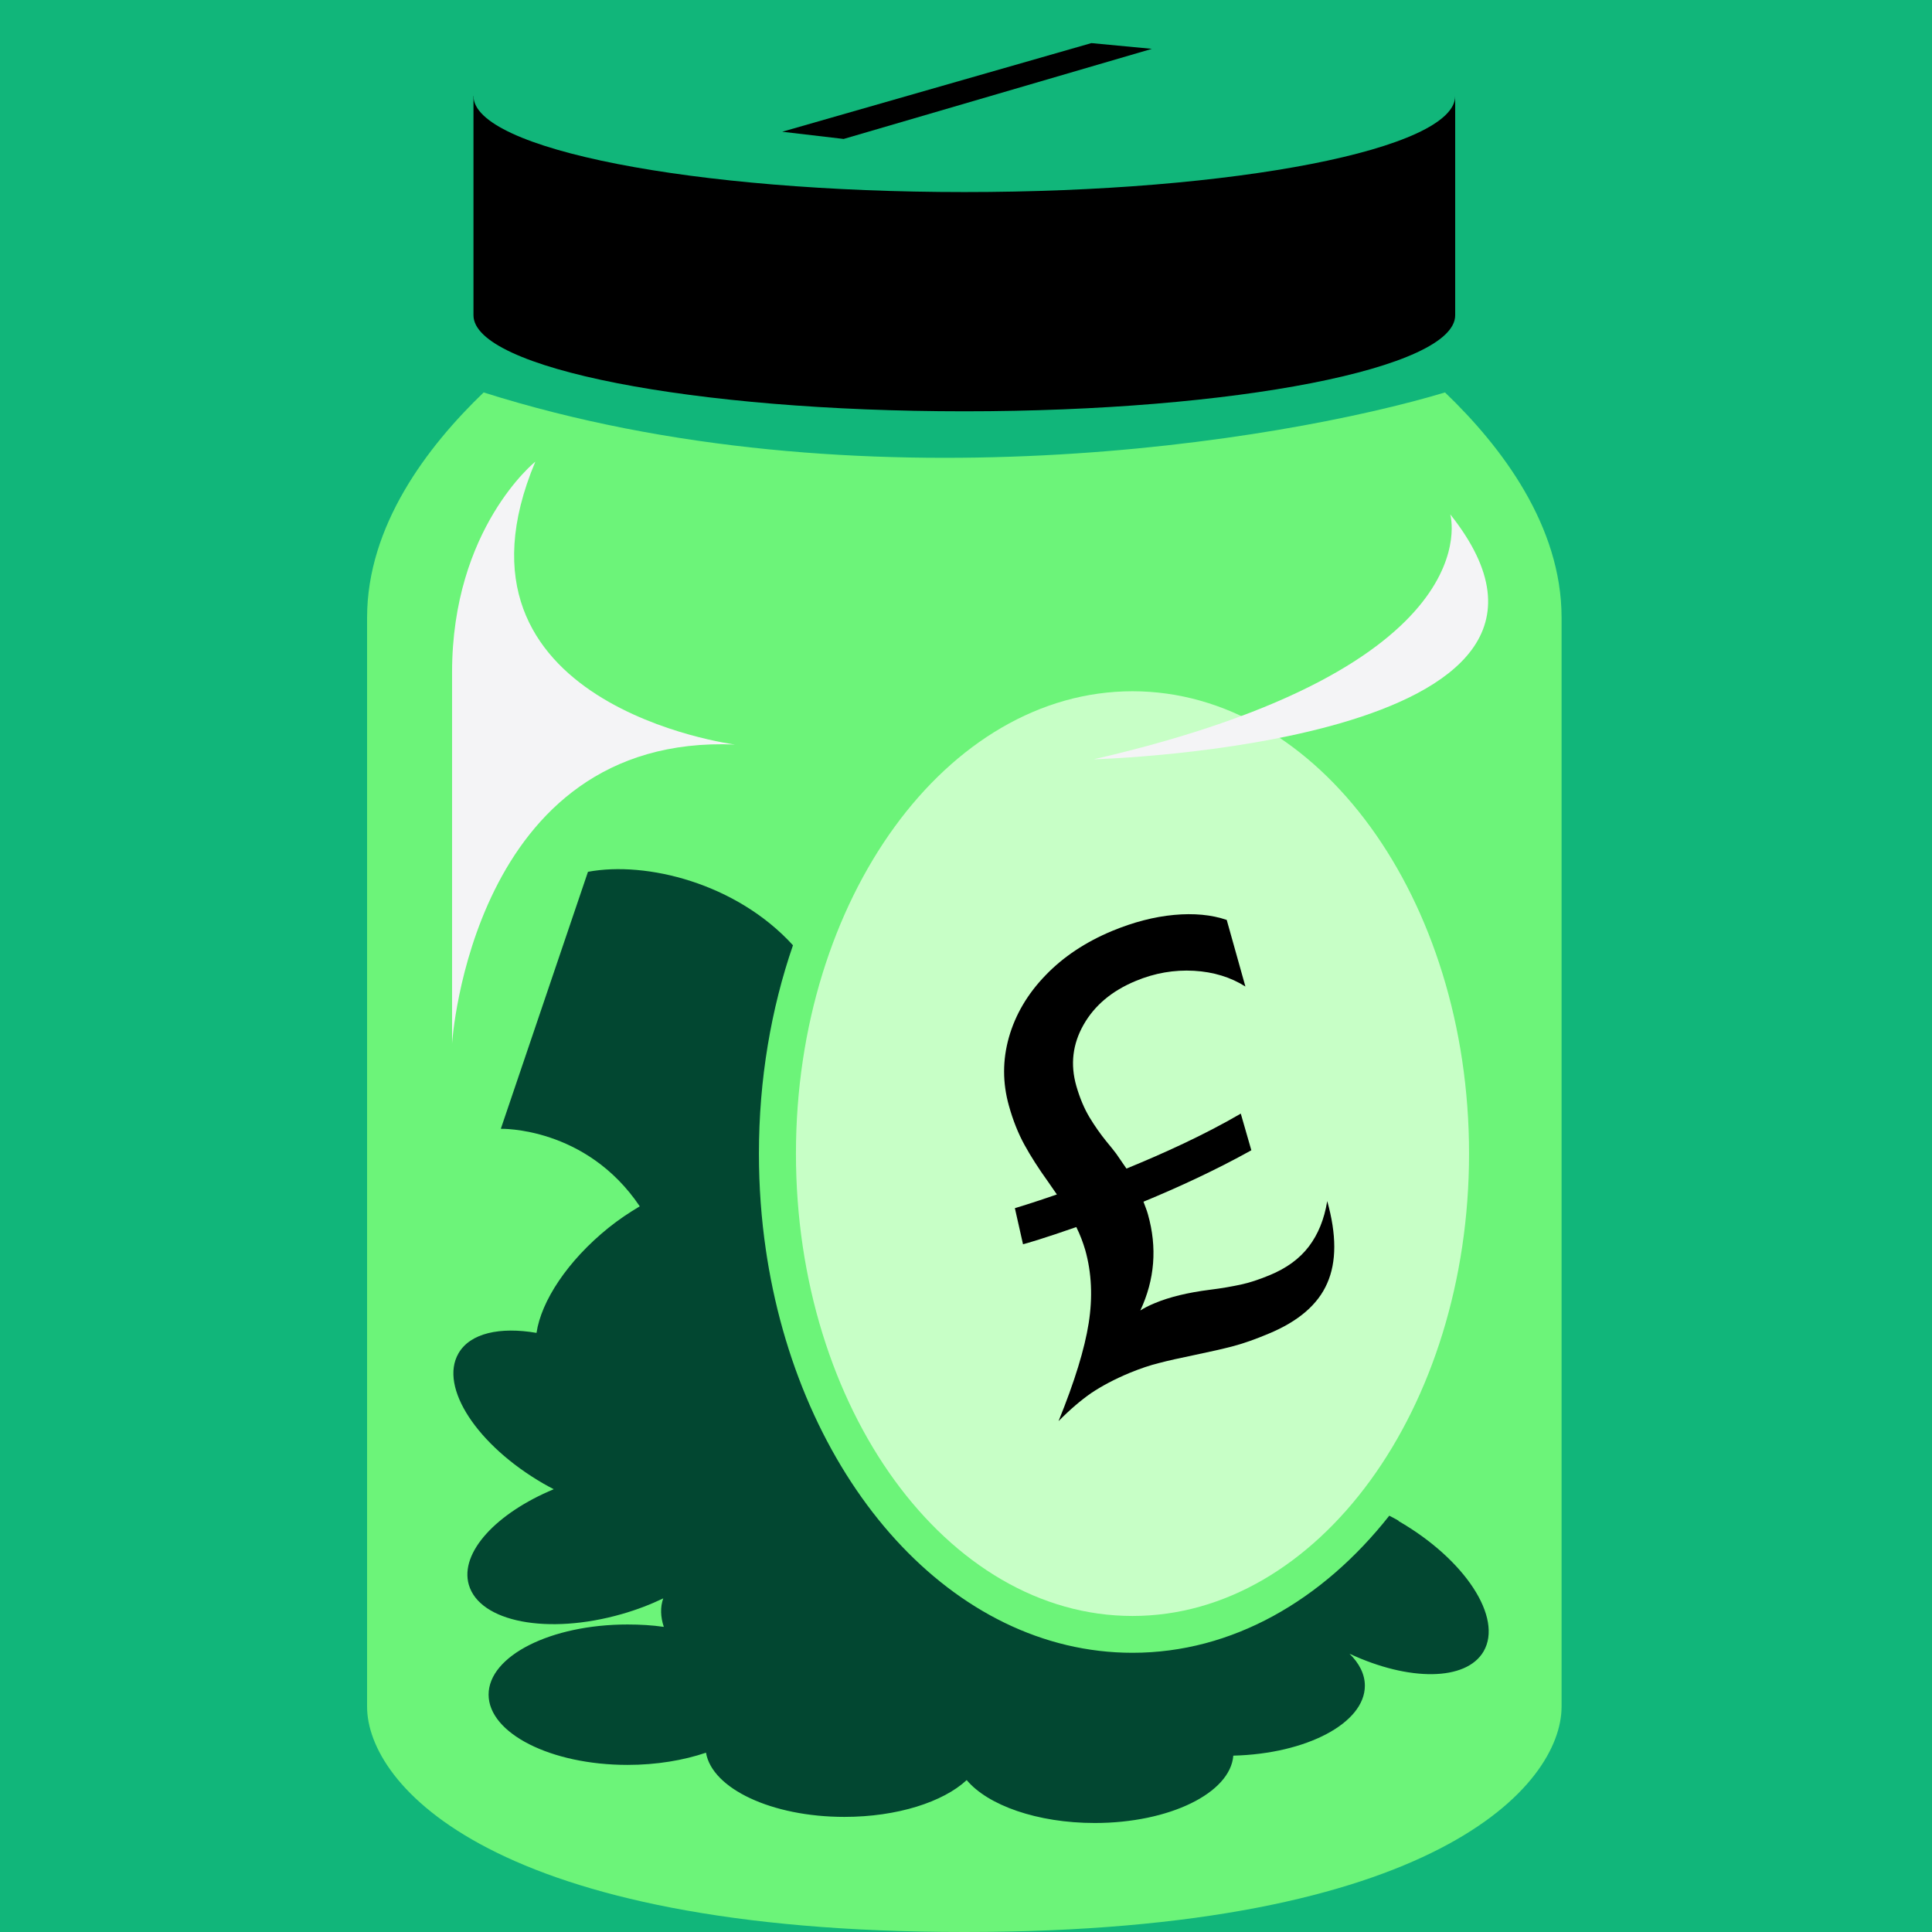
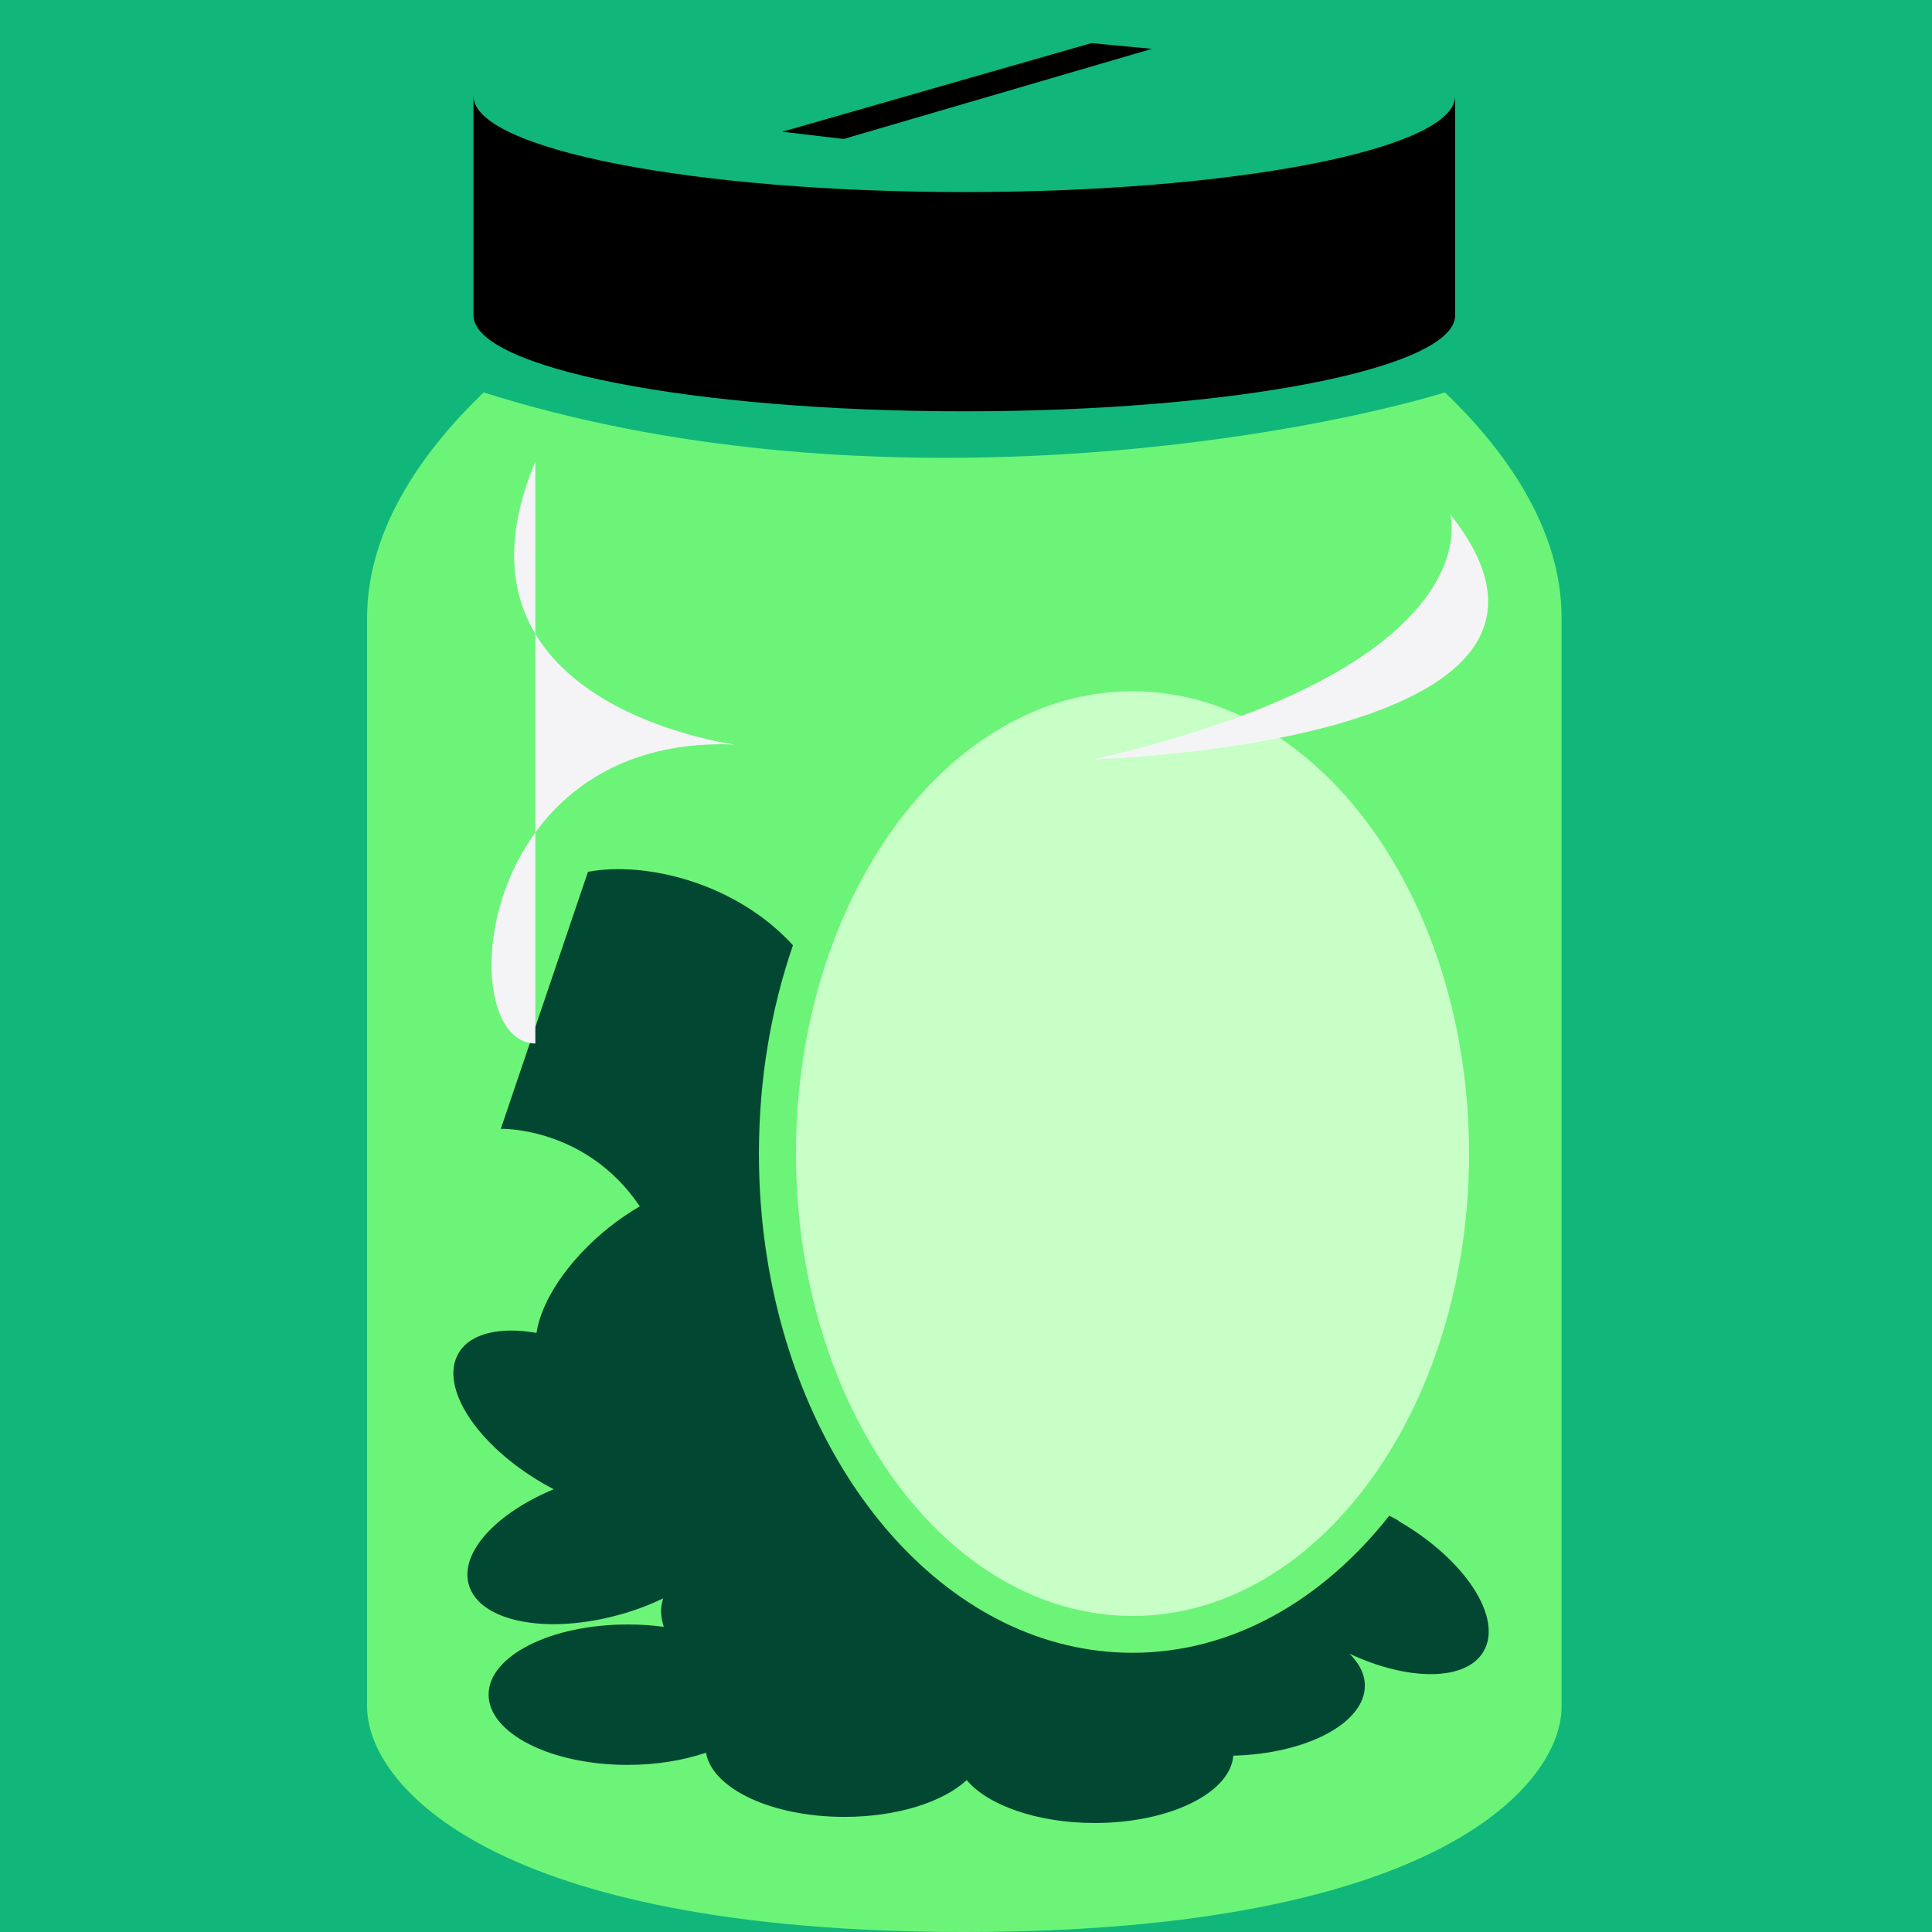
<svg xmlns="http://www.w3.org/2000/svg" viewBox="0 0 100 100" fill="none">
  <rect width="100" height="100" style="fill:#11B67A !important" />
  <path d="M24.507 4.971V16.319C24.507 19.067 35.884 21.289 49.913 21.289C63.943 21.289 75.32 19.058 75.32 16.319V4.971H24.507Z" style="fill:black !important" />
  <path d="M49.913 9.941C63.945 9.941 75.32 7.716 75.32 4.971C75.32 2.226 63.945 0 49.913 0C35.882 0 24.507 2.226 24.507 4.971C24.507 7.716 35.882 9.941 49.913 9.941Z" style="fill:#11B67A !important" />
  <path d="M40.487 6.819L56.49 2.231L59.622 2.528L43.667 7.192L40.487 6.819Z" style="fill:black !important" />
  <path d="M19 31.968C19 27.218 22.103 23.128 25.033 20.313C44.416 26.442 66.283 22.867 74.793 20.313C77.724 23.119 80.827 27.218 80.827 31.968V88.336C80.827 92.367 74.362 100 49.913 100C25.464 100 19 92.367 19 88.336V31.968Z" style="fill:#6CF479 !important" />
  <path d="M72.388 78.71C72.225 78.614 72.072 78.538 71.909 78.452C68.442 82.847 63.769 85.548 58.617 85.548C49.318 85.548 41.561 76.785 39.703 65.102C39.684 64.977 39.665 64.853 39.645 64.719C39.406 63.1 39.282 61.424 39.282 59.71C39.282 55.86 39.913 52.212 41.044 48.927C38.113 45.709 33.44 44.56 30.433 45.125L25.922 58.427C25.922 58.427 30.327 58.302 33.114 62.439C32.568 62.765 32.032 63.119 31.496 63.55C29.37 65.265 28.01 67.352 27.77 68.99C25.884 68.664 24.332 68.999 23.729 70.053C22.724 71.796 24.696 74.812 28.134 76.795C28.307 76.9 28.489 76.986 28.661 77.082C25.692 78.317 23.787 80.357 24.265 82.024C24.821 83.958 28.355 84.638 32.176 83.546C32.951 83.326 33.669 83.048 34.33 82.732C34.167 83.192 34.187 83.69 34.359 84.207C33.765 84.121 33.133 84.083 32.482 84.083C28.508 84.083 25.29 85.711 25.29 87.712C25.29 89.714 28.508 91.351 32.482 91.351C33.986 91.351 35.384 91.112 36.542 90.719C36.859 92.577 39.942 94.042 43.706 94.042C46.445 94.042 48.82 93.267 50.036 92.137C51.128 93.439 53.685 94.358 56.663 94.358C60.532 94.358 63.683 92.807 63.836 90.872C67.628 90.777 70.645 89.187 70.645 87.252C70.645 86.659 70.358 86.094 69.85 85.596C72.924 87.032 75.893 87.023 76.793 85.471C77.799 83.728 75.826 80.712 72.388 78.729V78.71Z" style="fill:#024731 !important" />
  <path d="M58.618 35.779C49.013 35.779 41.198 46.514 41.198 59.711C41.198 72.907 49.013 83.642 58.618 83.642C68.224 83.642 76.038 72.907 76.038 59.711C76.038 46.514 68.224 35.779 58.618 35.779Z" style="fill:#C7FFC6 !important" />
-   <path d="M27.709 23.894C27.709 23.894 23.399 27.341 23.399 34.802V54.012C23.399 54.012 24.405 37.962 38.042 38.537C38.042 38.537 22.403 36.525 27.709 23.894Z" style="fill:#F4F4F6 !important" />
+   <path d="M27.709 23.894V54.012C23.399 54.012 24.405 37.962 38.042 38.537C38.042 38.537 22.403 36.525 27.709 23.894Z" style="fill:#F4F4F6 !important" />
  <path d="M75.065 26.623C75.065 26.623 77.363 34.514 56.611 39.302C56.611 39.302 84.536 38.536 75.065 26.623Z" style="fill:#F4F4F6 !important" />
-   <path d="M68.695 62.181C68.542 63.11 68.226 63.885 67.747 64.517C67.268 65.149 66.588 65.647 65.698 66.011C65.161 66.232 64.673 66.394 64.223 66.49C63.773 66.586 63.246 66.682 62.624 66.758C61.484 66.902 60.536 67.132 59.779 67.448C59.454 67.582 59.195 67.716 59.023 67.831C59.77 66.232 59.904 64.575 59.416 62.851C59.358 62.631 59.262 62.42 59.186 62.2C60.977 61.462 62.93 60.562 64.769 59.538L64.223 57.641C62.317 58.752 60.201 59.71 58.305 60.486L57.778 59.719C57.701 59.614 57.529 59.394 57.242 59.049C56.964 58.704 56.677 58.302 56.399 57.843C56.121 57.383 55.891 56.837 55.709 56.205C55.393 55.094 55.518 54.041 56.083 53.045C56.648 52.049 57.538 51.292 58.783 50.775C59.77 50.363 60.775 50.191 61.8 50.248C62.815 50.306 63.706 50.583 64.462 51.062L63.495 47.615C62.71 47.346 61.791 47.26 60.766 47.356C59.731 47.452 58.669 47.73 57.577 48.18C56.198 48.754 55.039 49.52 54.12 50.478C53.191 51.436 52.559 52.508 52.223 53.686C51.888 54.864 51.888 56.052 52.223 57.239C52.434 57.996 52.702 58.666 53.028 59.26C53.353 59.853 53.765 60.495 54.254 61.175L54.704 61.826C53.401 62.276 52.559 62.526 52.53 62.535L52.951 64.402C53.057 64.383 54.129 64.067 55.709 63.512C55.91 63.914 56.054 64.307 56.169 64.69C56.504 65.877 56.562 67.141 56.351 68.482C56.14 69.823 55.623 71.508 54.79 73.558C55.384 72.954 55.949 72.476 56.485 72.102C57.031 71.738 57.692 71.384 58.477 71.058C59.013 70.838 59.521 70.666 59.99 70.551C60.459 70.426 61.072 70.292 61.81 70.139C62.633 69.966 63.323 69.813 63.859 69.67C64.395 69.526 64.989 69.315 65.65 69.037C67.201 68.396 68.216 67.525 68.695 66.423C69.184 65.322 69.184 63.904 68.695 62.161V62.181Z" style="fill:black !important" />
</svg>